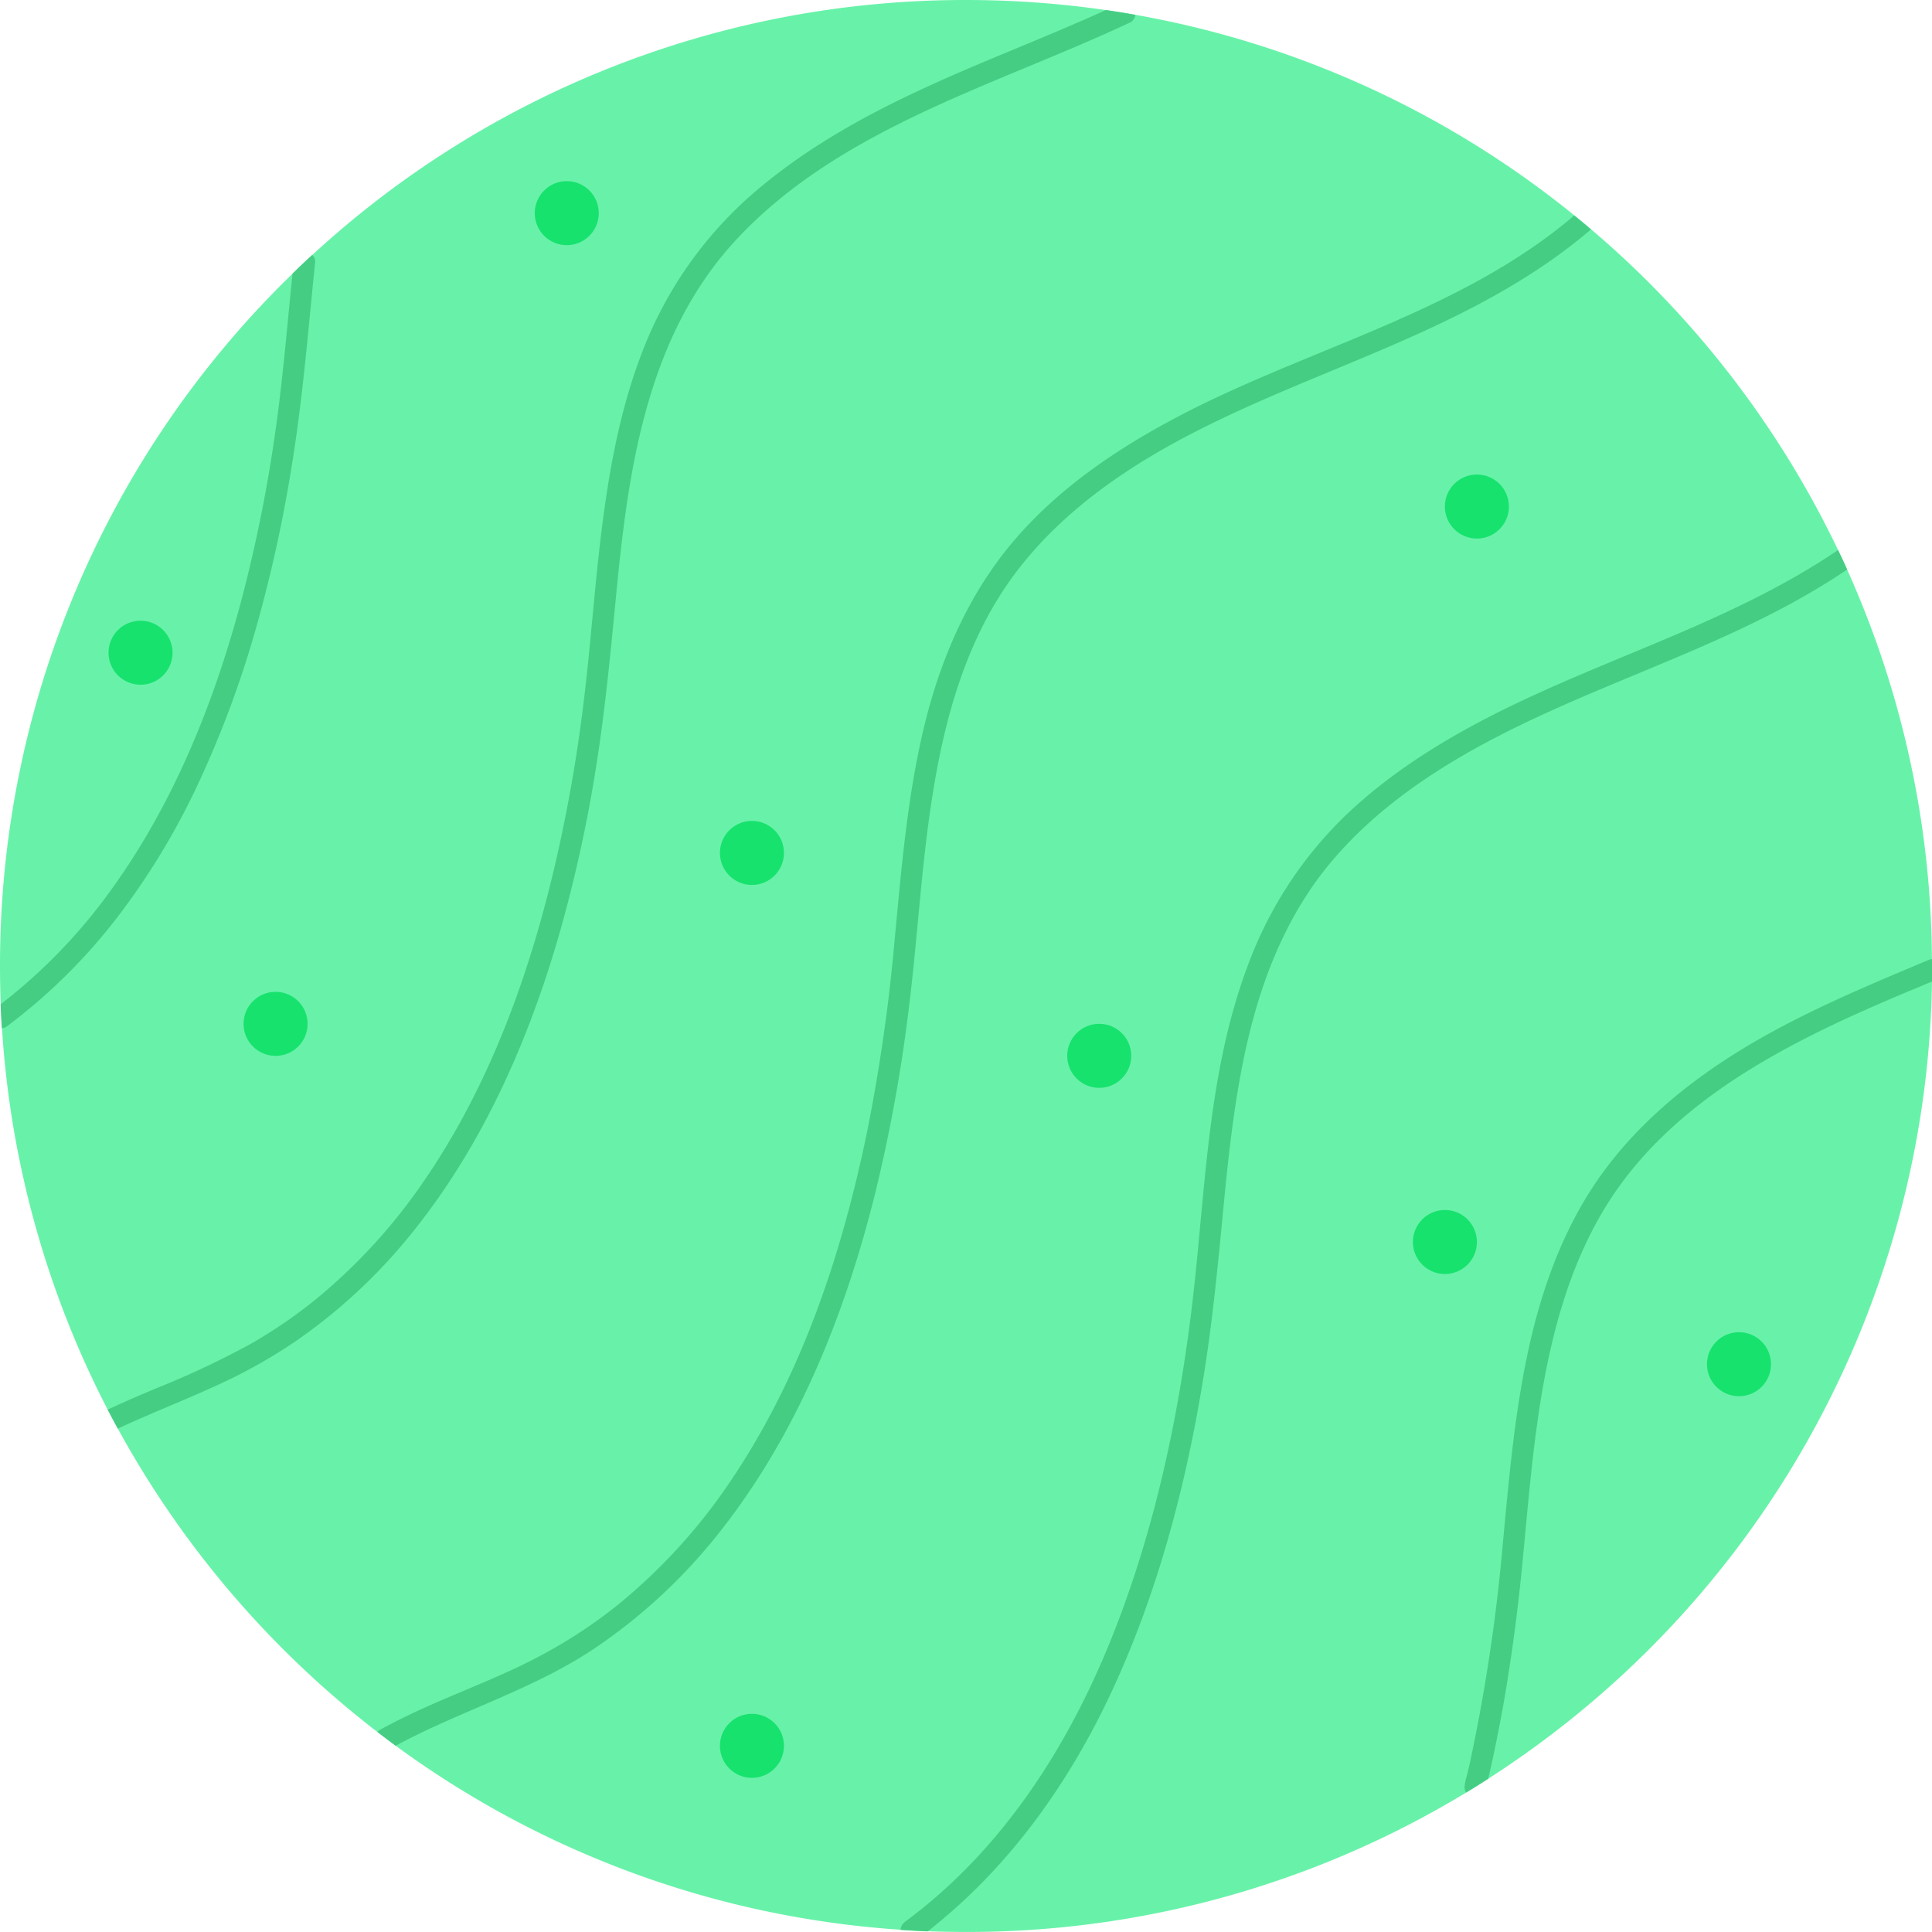
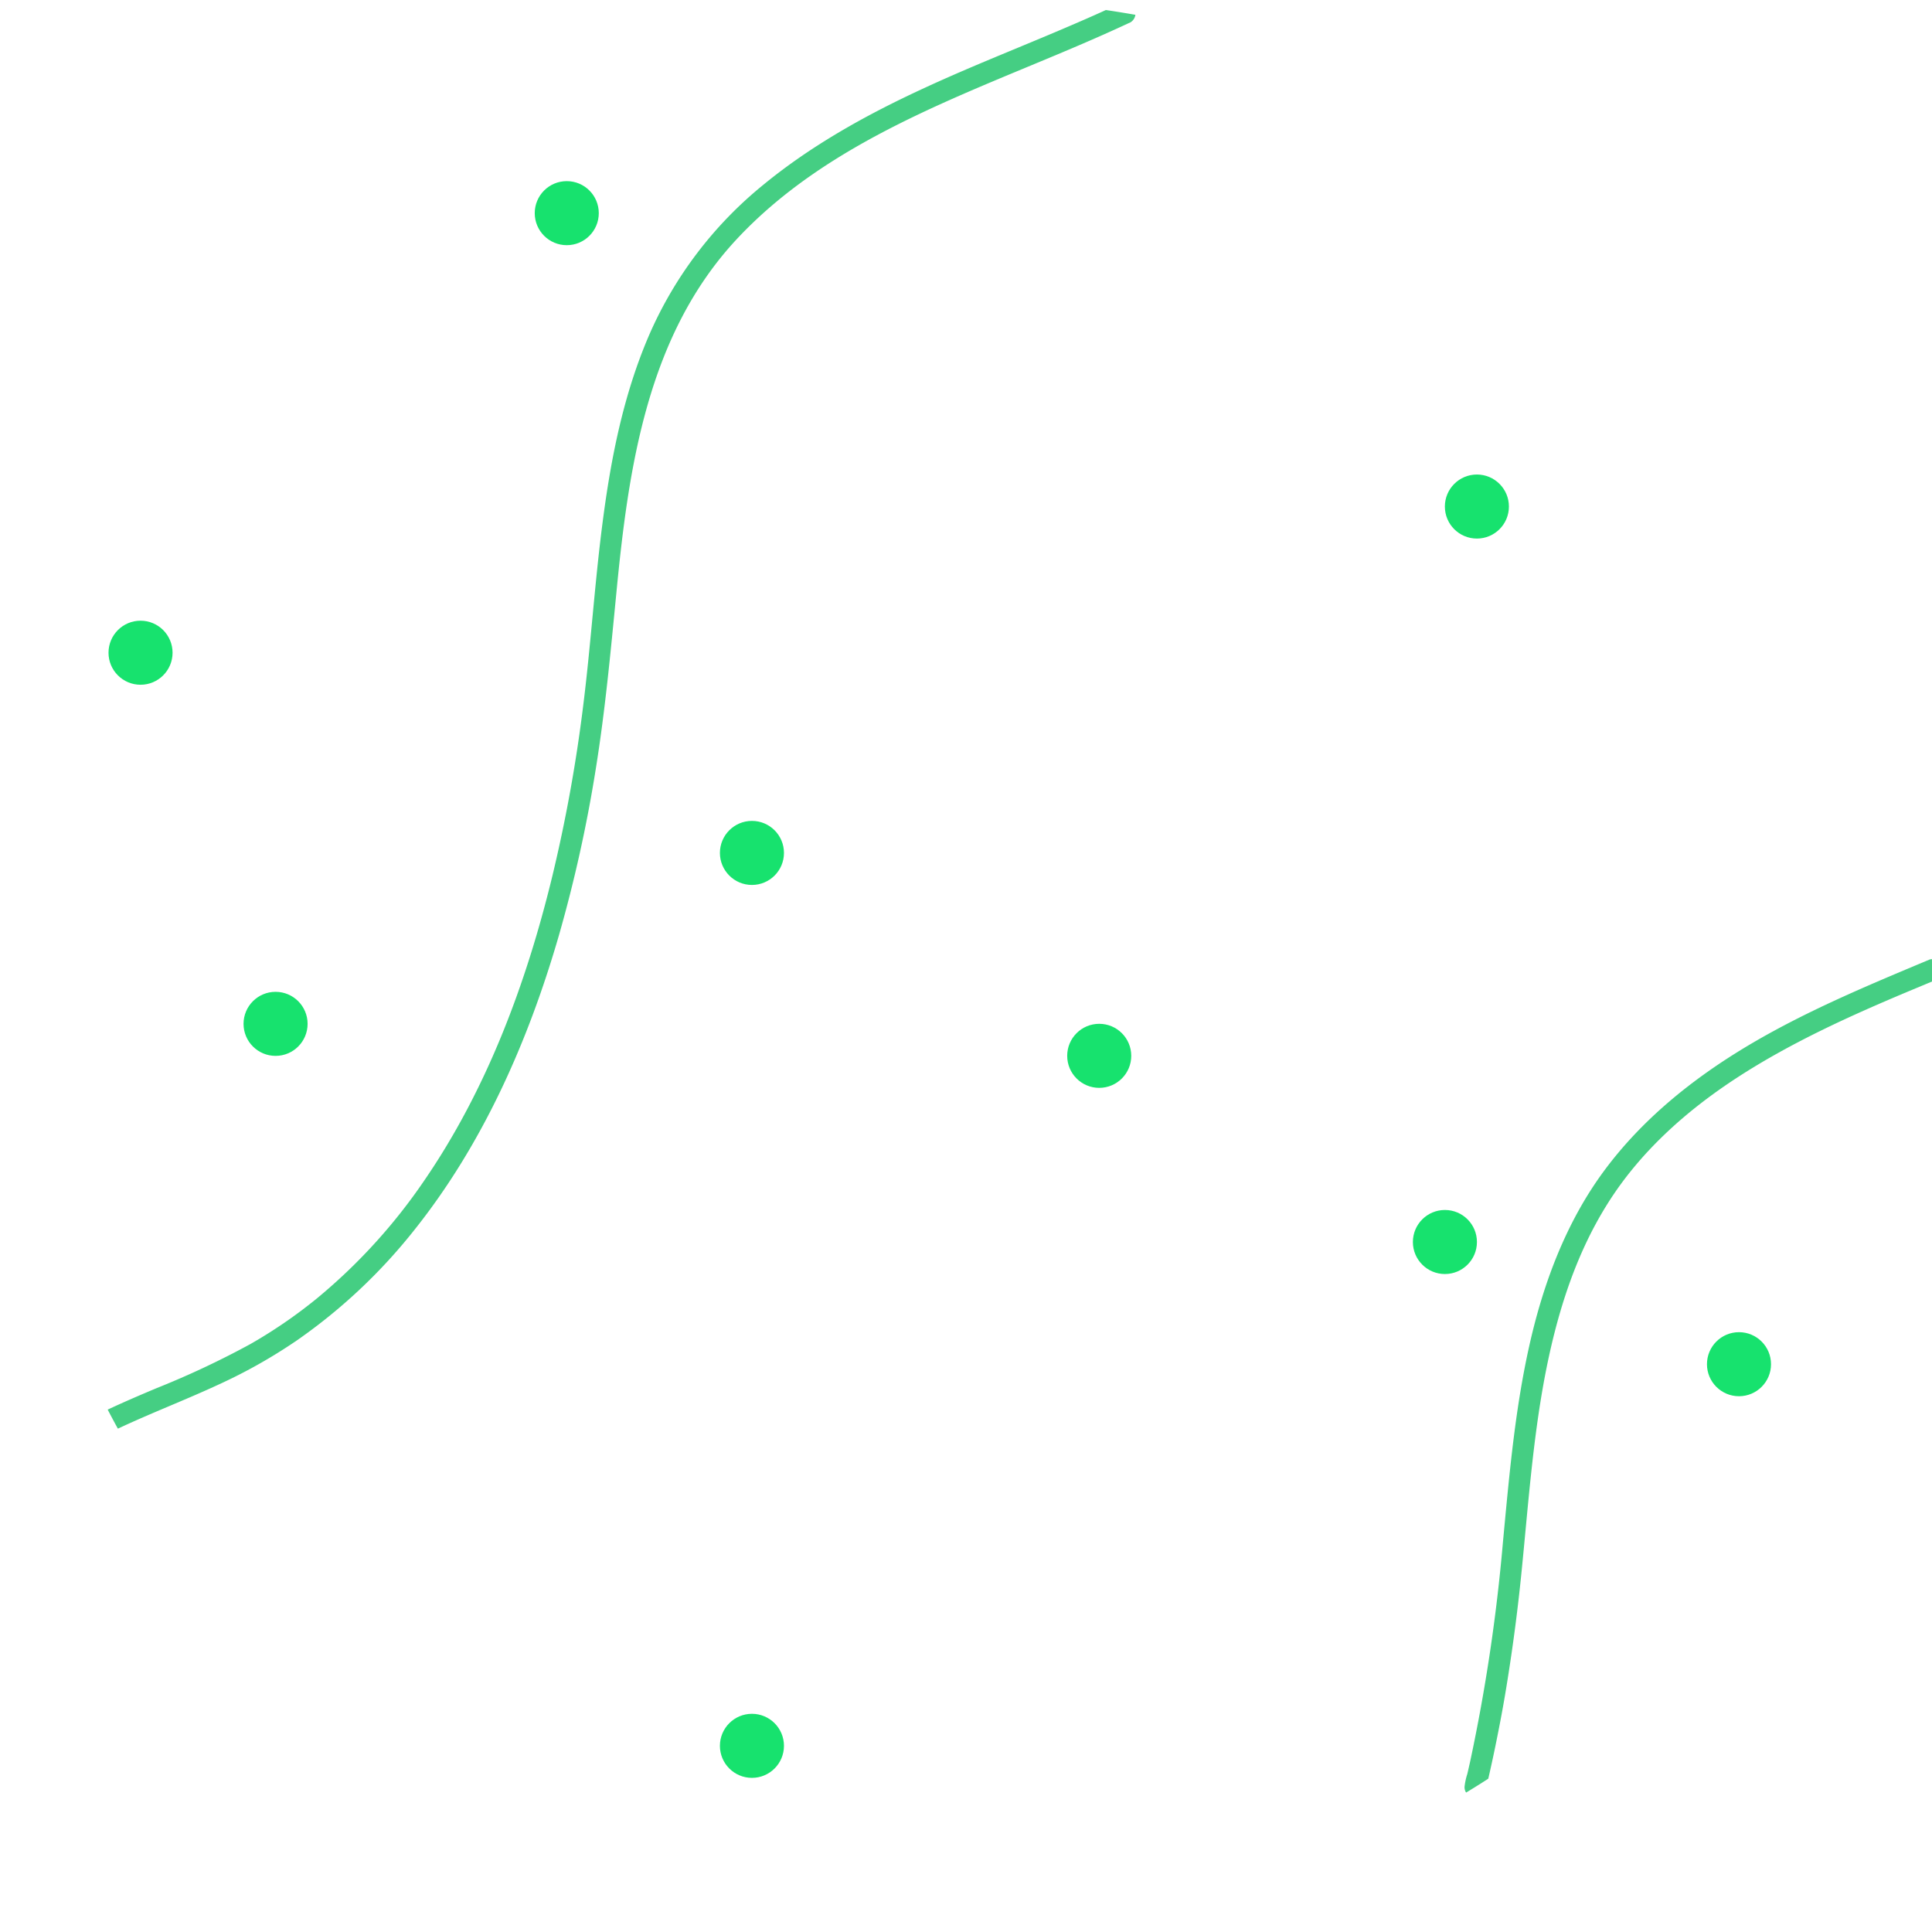
<svg xmlns="http://www.w3.org/2000/svg" viewBox="0 0 448.84 448.83">
  <g id="Layer_2" data-name="Layer 2">
    <g id="Layer_1-2" data-name="Layer 1">
-       <path d="M448.84,224.41c0,1.21,0,2.41,0,3.62h0A224.21,224.21,0,0,1,345.75,413.23q-2.55,1.65-5.15,3.22a223.33,223.33,0,0,1-116.18,32.38q-4.48,0-8.92-.17h0c-2.12-.09-4.23-.2-6.33-.35A223.19,223.19,0,0,1,91.93,405.57Q89.8,404,87.7,402.39a225.41,225.41,0,0,1-60.32-70.48q-1.2-2.18-2.35-4.4A223.15,223.15,0,0,1,.46,238.86c-.12-1.84-.21-3.68-.29-5.54Q0,228.9,0,224.41A223.75,223.75,0,0,1,68,63.54c1.51-1.47,3-2.92,4.6-4.35A223.62,223.62,0,0,1,224.42,0a226.11,226.11,0,0,1,32.49,2.34q3.43.5,6.86,1.1a223.38,223.38,0,0,1,102,46.62q2,1.59,3.89,3.23A225,225,0,0,1,427,127.75c.72,1.51,1.43,3,2.12,4.57a223.24,223.24,0,0,1,19.7,90.47C448.84,223.33,448.84,223.87,448.84,224.41Z" fill="#68f2a9" />
-       <path d="M73.22,60.89Q72.91,64,72.6,67C71.26,80.87,70,94.68,67.75,108.41a325.43,325.43,0,0,1-8.21,37.29,239.1,239.1,0,0,1-13.21,35.75,167.44,167.44,0,0,1-18.79,31.29,132.54,132.54,0,0,1-26,25.75,2,2,0,0,1-1.11.37c-.12-1.84-.21-3.68-.29-5.54A127.22,127.22,0,0,0,26.34,206c14.21-19.89,23.43-42.92,29.7-66.42a338.33,338.33,0,0,0,7.59-37c1.95-12.95,3-26,4.32-39,1.51-1.47,3-2.92,4.6-4.35A2.11,2.11,0,0,1,73.22,60.89Z" fill="#45ce83" />
      <path d="M263.77,3.44a2.42,2.42,0,0,1-1.14,1.75l-.53.24c-3.75,1.75-7.53,3.42-11.33,5.05C223,22.39,192.54,32.75,171.3,55.41,150.37,77.74,146,108.66,143.18,137.9c-1.33,13.66-2.6,27.31-4.79,40.87a326.1,326.1,0,0,1-8.52,38.45c-7.12,24.63-17.68,48.62-33.78,68.74A127.86,127.86,0,0,1,69,311.38,121.7,121.7,0,0,1,51,321.56c-7.77,3.62-15.8,6.67-23.56,10.32l-.07,0q-1.2-2.18-2.35-4.4c3.75-1.76,7.56-3.39,11.39-5a202.08,202.08,0,0,0,21.74-10.22,113.9,113.9,0,0,0,15.49-10.63,131.09,131.09,0,0,0,24.8-27.19c14.66-21.3,23.82-45.94,29.89-70.95a354.12,354.12,0,0,0,7.08-38.93c1.82-14.31,2.71-28.73,4.56-43,1.93-15,4.85-29.88,10.87-43.8A92.53,92.53,0,0,1,177.25,43c11.32-9.31,24.21-16.43,37.48-22.55,7.47-3.46,15.09-6.6,22.7-9.76,4.1-1.7,8.2-3.41,12.27-5.17,2.14-.92,4.26-1.85,6.38-2.81l.83-.38Q260.34,2.84,263.77,3.44Z" fill="#45ce83" />
-       <path d="M369.61,53.29l-.16.15a122.1,122.1,0,0,1-10.27,7.84c-28.43,19.51-62.85,27.32-92.27,45-13.66,8.23-26.21,18.67-34.75,32.31-8.87,14.17-13.11,30.59-15.65,47-2.5,16.09-3.34,32.37-5.35,48.52a367.84,367.84,0,0,1-7.89,43.33c-6.89,27.57-17.66,54.77-35.2,77.36a128.41,128.41,0,0,1-30.25,28.36c-14.32,9.5-30.87,14.29-45.89,22.41Q89.8,404,87.7,402.39a2.53,2.53,0,0,1,.76-.63c4-2.19,8.05-4.11,12.19-5.93,8.49-3.73,17.18-7,25.36-11.43a114.21,114.21,0,0,0,17.4-11.47,131.9,131.9,0,0,0,27.22-30.22c15.83-23.91,25-51.68,30.77-79.59a408.75,408.75,0,0,0,6.32-43.48c1.59-16.67,2.91-33.46,6.72-49.8,3.79-16.17,10.34-31.64,21.21-44.35,10.52-12.29,24.22-21.49,38.46-28.94,30.2-15.8,65.24-24,91.61-46.49Q367.68,51.65,369.61,53.29Z" fill="#45ce83" />
-       <path d="M429.13,132.32q-4.61,3.1-9.43,5.87c-25.47,14.64-54.18,22.49-79.62,37.2-11.63,6.73-22.53,14.87-31.15,25.25-8.86,10.68-14.48,23.53-18,36.85-3.63,13.71-5.22,27.85-6.59,41.93-1.28,13.26-2.51,26.5-4.61,39.67-4.05,25.39-10.61,50.6-21.51,74-10,21.43-24,41-42.71,55.61h0c-2.12-.09-4.23-.2-6.33-.35a2.83,2.83,0,0,1,1.22-2q3.62-2.67,7-5.61c18.6-16.1,31.78-37.56,40.86-60.24,9.53-23.77,15.1-49.07,18.33-74.43,3.51-27.49,3.49-56.09,13.5-82.3a93,93,0,0,1,22.56-34.38c9.9-9.46,21.61-16.86,33.75-23.08,26.46-13.54,55.64-21.62,80.43-38.41l.19-.11C427.73,129.26,428.44,130.79,429.13,132.32Z" fill="#45ce83" />
      <path d="M448.84,224.41c0,1.21,0,2.41,0,3.62h0l-5.52,2.3c-13.64,5.73-27.19,11.87-39.63,19.94C391.79,258,381,267.61,373.45,279.67c-7.77,12.36-12,26.48-14.67,40.75-2.72,14.66-3.78,29.56-5.26,44.39q-1.27,12.82-3.31,25.56-1,6.33-2.27,12.63-.63,3.21-1.33,6.41c-.24,1.11-.49,2.21-.74,3.31l-.12.51q-2.55,1.65-5.15,3.22a2.35,2.35,0,0,1-.36-1.31,14.57,14.57,0,0,1,.64-3c.24-1,.47-2.05.7-3.07a414.65,414.65,0,0,0,7.57-50.68c1.44-15.25,2.76-30.58,6.09-45.55,3.23-14.54,8.54-28.84,17.46-40.89,8.8-11.89,20.44-21.26,33.07-28.84,13.46-8.07,28-14.11,42.39-20.14a1.75,1.75,0,0,1,.67-.14C448.84,223.33,448.84,223.87,448.84,224.41Z" fill="#45ce83" />
      <circle cx="64.02" cy="237.86" r="7.44" fill="#17e26e" />
      <circle cx="32.65" cy="151.64" r="7.44" fill="#17e26e" />
      <circle cx="174.69" cy="198.15" r="7.44" fill="#17e26e" />
      <circle cx="335.68" cy="288.54" r="7.44" fill="#17e26e" />
      <circle cx="174.69" cy="405.59" r="7.44" fill="#17e26e" />
      <circle cx="404" cy="316.93" r="7.44" fill="#17e26e" />
      <circle cx="255.37" cy="245.29" r="7.44" fill="#17e26e" />
      <circle cx="343.11" cy="117.68" r="7.44" fill="#17e26e" />
      <circle cx="131.67" cy="49.52" r="7.44" fill="#17e26e" />
    </g>
  </g>
</svg>